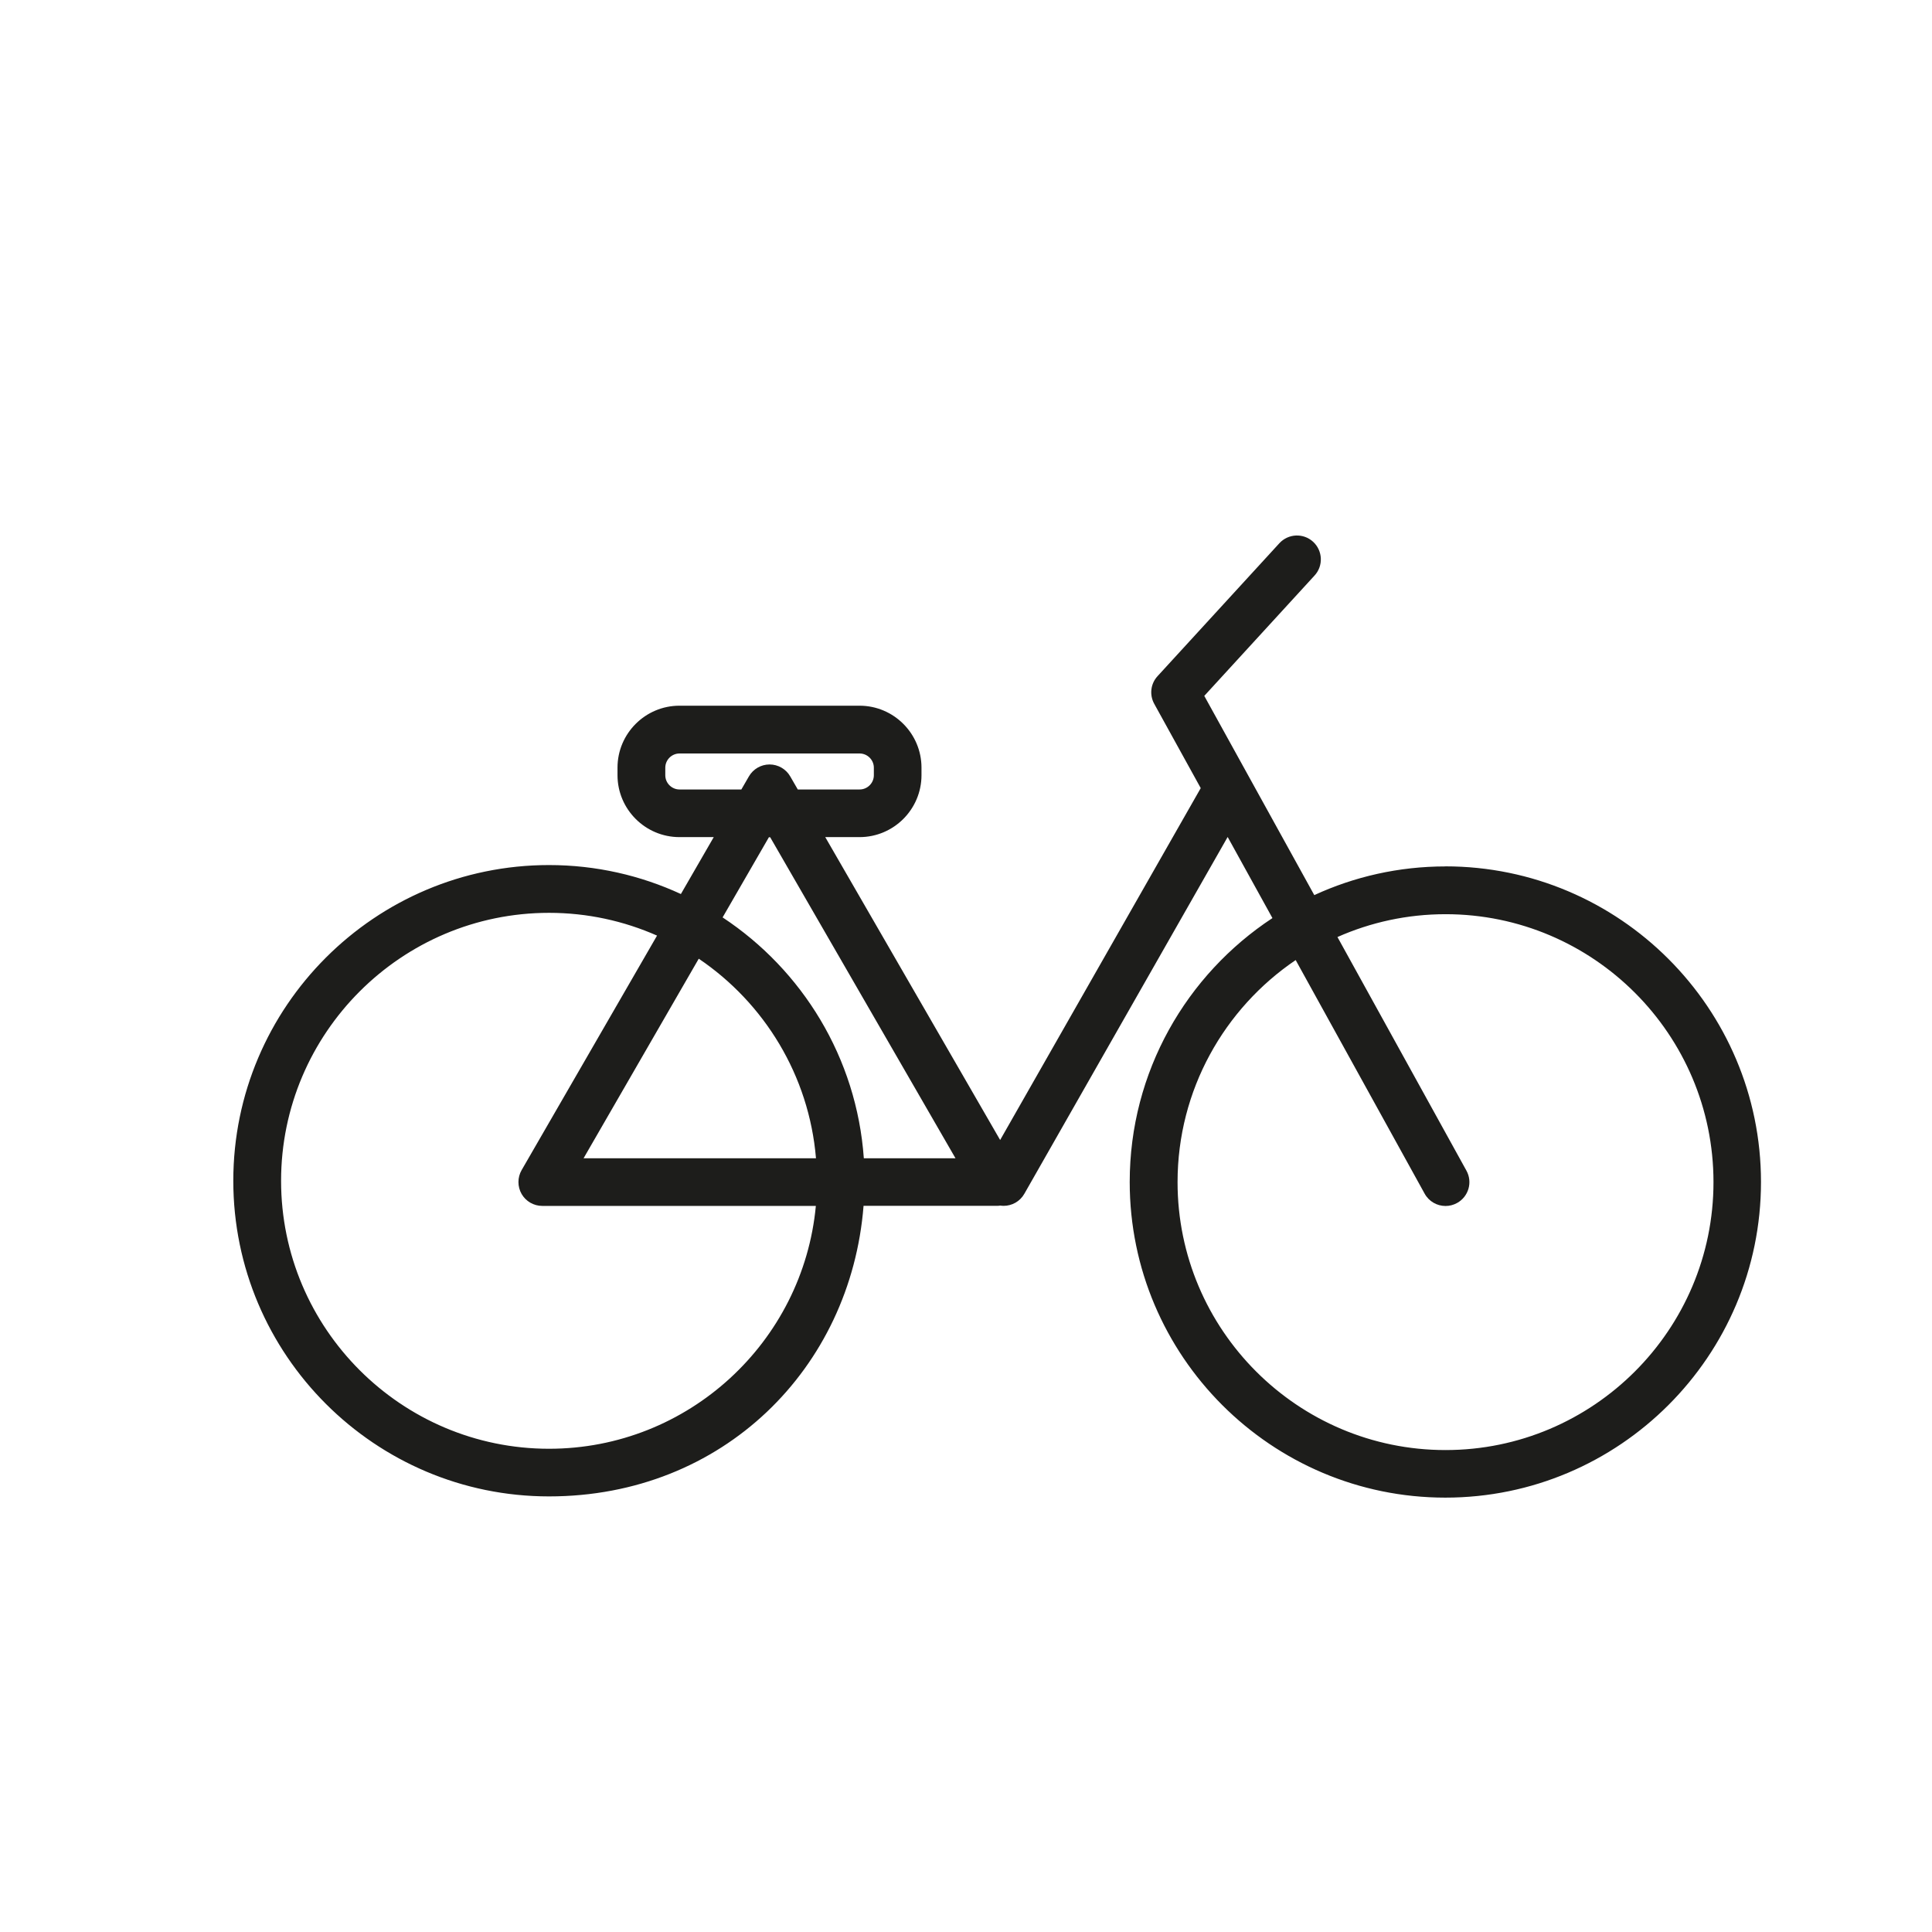
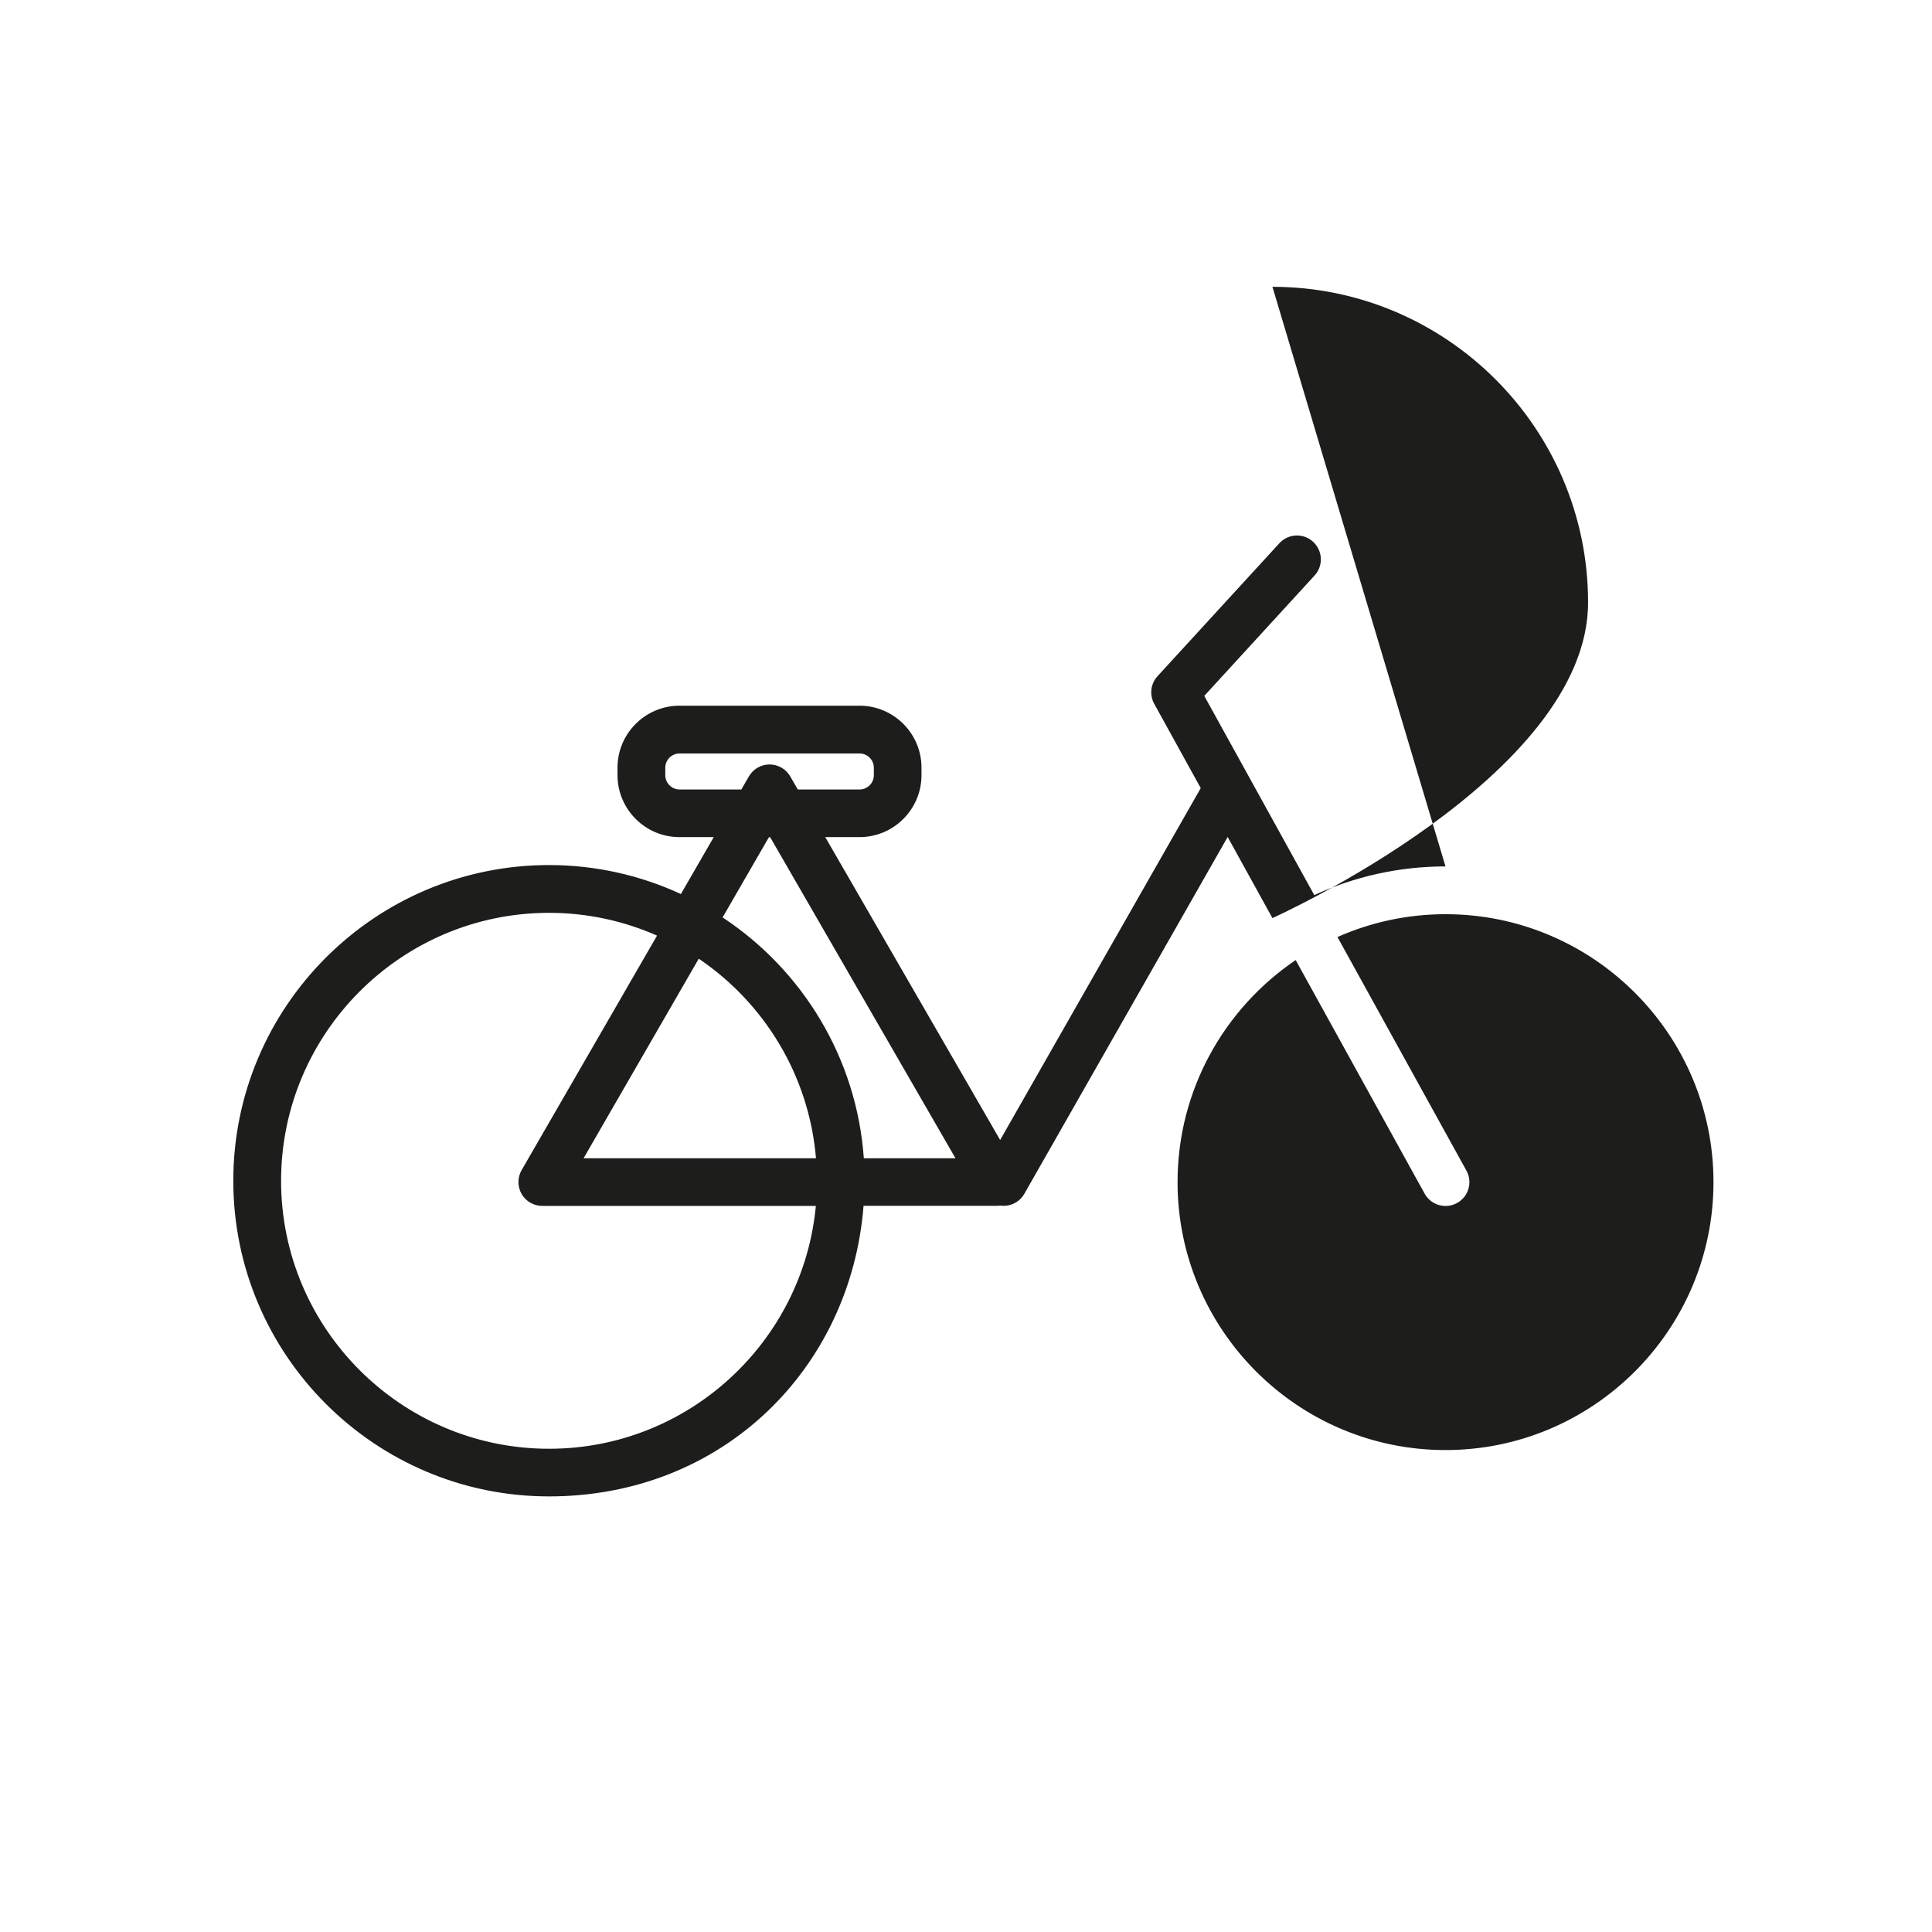
<svg xmlns="http://www.w3.org/2000/svg" id="Ebene_1" version="1.1" viewBox="0 0 283.46 283.46">
  <defs>
    <style>
      .st0 {
        fill: #1d1d1b;
      }
    </style>
  </defs>
-   <path class="st0" d="M212.08,127.12c-6.87,0-13.39,1.51-19.25,4.21l-16.14-29.23,16.18-17.66c1.31-1.42,1.21-3.64-.21-4.95-1.43-1.31-3.64-1.21-4.95.21l-17.88,19.51c-1.02,1.11-1.21,2.74-.48,4.06l6.82,12.36-29.43,51.63-25.66-44.44h5.03c5.01,0,9.09-4.08,9.09-9.09v-1.1c0-5.01-4.08-9.09-9.09-9.09h-26.42c-5.01,0-9.09,4.08-9.09,9.09v1.1c0,5.01,4.08,9.09,9.09,9.09h5.03l-4.82,8.35c-5.89-2.72-12.44-4.25-19.35-4.25-25.54,0-46.32,20.78-46.32,46.32s20.78,46.31,46.32,46.31,44.27-18.81,46.15-42.63h19.55c.17,0,.34-.01.5-.04.17.02.33.04.5.04,1.22,0,2.4-.64,3.04-1.77l29.83-52.35,6.57,11.9c-12.6,8.29-20.94,22.54-20.94,38.72,0,25.54,20.78,46.31,46.31,46.31s46.31-20.78,46.31-46.31-20.78-46.31-46.31-46.31ZM99.7,115.83c-1.15,0-2.09-.94-2.09-2.09v-1.1c0-1.15.94-2.09,2.09-2.09h26.42c1.15,0,2.09.94,2.09,2.09v1.1c0,1.15-.94,2.09-2.09,2.09h-9.07l-1.11-1.92c-.62-1.08-1.78-1.75-3.03-1.75s-2.41.67-3.03,1.75l-1.11,1.92h-9.07ZM80.56,212.56c-21.68,0-39.32-17.64-39.32-39.31s17.64-39.32,39.32-39.32c5.63,0,10.99,1.2,15.84,3.34l-19.87,34.41c-.62,1.08-.62,2.42,0,3.5s1.78,1.75,3.03,1.75h40.14c-1.87,19.95-18.7,35.63-39.14,35.63ZM102.52,140.66c9.6,6.49,16.18,17.11,17.2,29.28h-34.1l16.9-29.28ZM126.74,169.94c-1.05-14.76-9.03-27.62-20.72-35.34l6.79-11.76h.19l27.19,47.1h-13.46ZM212.08,212.75c-21.68,0-39.31-17.64-39.31-39.31,0-13.54,6.88-25.5,17.33-32.58l18.92,34.27c.64,1.16,1.83,1.81,3.07,1.81.57,0,1.15-.14,1.69-.44,1.69-.93,2.31-3.06,1.37-4.75l-18.92-34.27c4.85-2.15,10.22-3.35,15.86-3.35,21.68,0,39.31,17.64,39.31,39.31s-17.64,39.31-39.31,39.31Z" />
+   <path class="st0" d="M212.08,127.12c-6.87,0-13.39,1.51-19.25,4.21l-16.14-29.23,16.18-17.66c1.31-1.42,1.21-3.64-.21-4.95-1.43-1.31-3.64-1.21-4.95.21l-17.88,19.51c-1.02,1.11-1.21,2.74-.48,4.06l6.82,12.36-29.43,51.63-25.66-44.44h5.03c5.01,0,9.09-4.08,9.09-9.09v-1.1c0-5.01-4.08-9.09-9.09-9.09h-26.42c-5.01,0-9.09,4.08-9.09,9.09v1.1c0,5.01,4.08,9.09,9.09,9.09h5.03l-4.82,8.35c-5.89-2.72-12.44-4.25-19.35-4.25-25.54,0-46.32,20.78-46.32,46.32s20.78,46.31,46.32,46.31,44.27-18.81,46.15-42.63h19.55c.17,0,.34-.01.5-.04.17.02.33.04.5.04,1.22,0,2.4-.64,3.04-1.77l29.83-52.35,6.57,11.9s46.31-20.78,46.31-46.31-20.78-46.31-46.31-46.31ZM99.7,115.83c-1.15,0-2.09-.94-2.09-2.09v-1.1c0-1.15.94-2.09,2.09-2.09h26.42c1.15,0,2.09.94,2.09,2.09v1.1c0,1.15-.94,2.09-2.09,2.09h-9.07l-1.11-1.92c-.62-1.08-1.78-1.75-3.03-1.75s-2.41.67-3.03,1.75l-1.11,1.92h-9.07ZM80.56,212.56c-21.68,0-39.32-17.64-39.32-39.31s17.64-39.32,39.32-39.32c5.63,0,10.99,1.2,15.84,3.34l-19.87,34.41c-.62,1.08-.62,2.42,0,3.5s1.78,1.75,3.03,1.75h40.14c-1.87,19.95-18.7,35.63-39.14,35.63ZM102.52,140.66c9.6,6.49,16.18,17.11,17.2,29.28h-34.1l16.9-29.28ZM126.74,169.94c-1.05-14.76-9.03-27.62-20.72-35.34l6.79-11.76h.19l27.19,47.1h-13.46ZM212.08,212.75c-21.68,0-39.31-17.64-39.31-39.31,0-13.54,6.88-25.5,17.33-32.58l18.92,34.27c.64,1.16,1.83,1.81,3.07,1.81.57,0,1.15-.14,1.69-.44,1.69-.93,2.31-3.06,1.37-4.75l-18.92-34.27c4.85-2.15,10.22-3.35,15.86-3.35,21.68,0,39.31,17.64,39.31,39.31s-17.64,39.31-39.31,39.31Z" />
</svg>